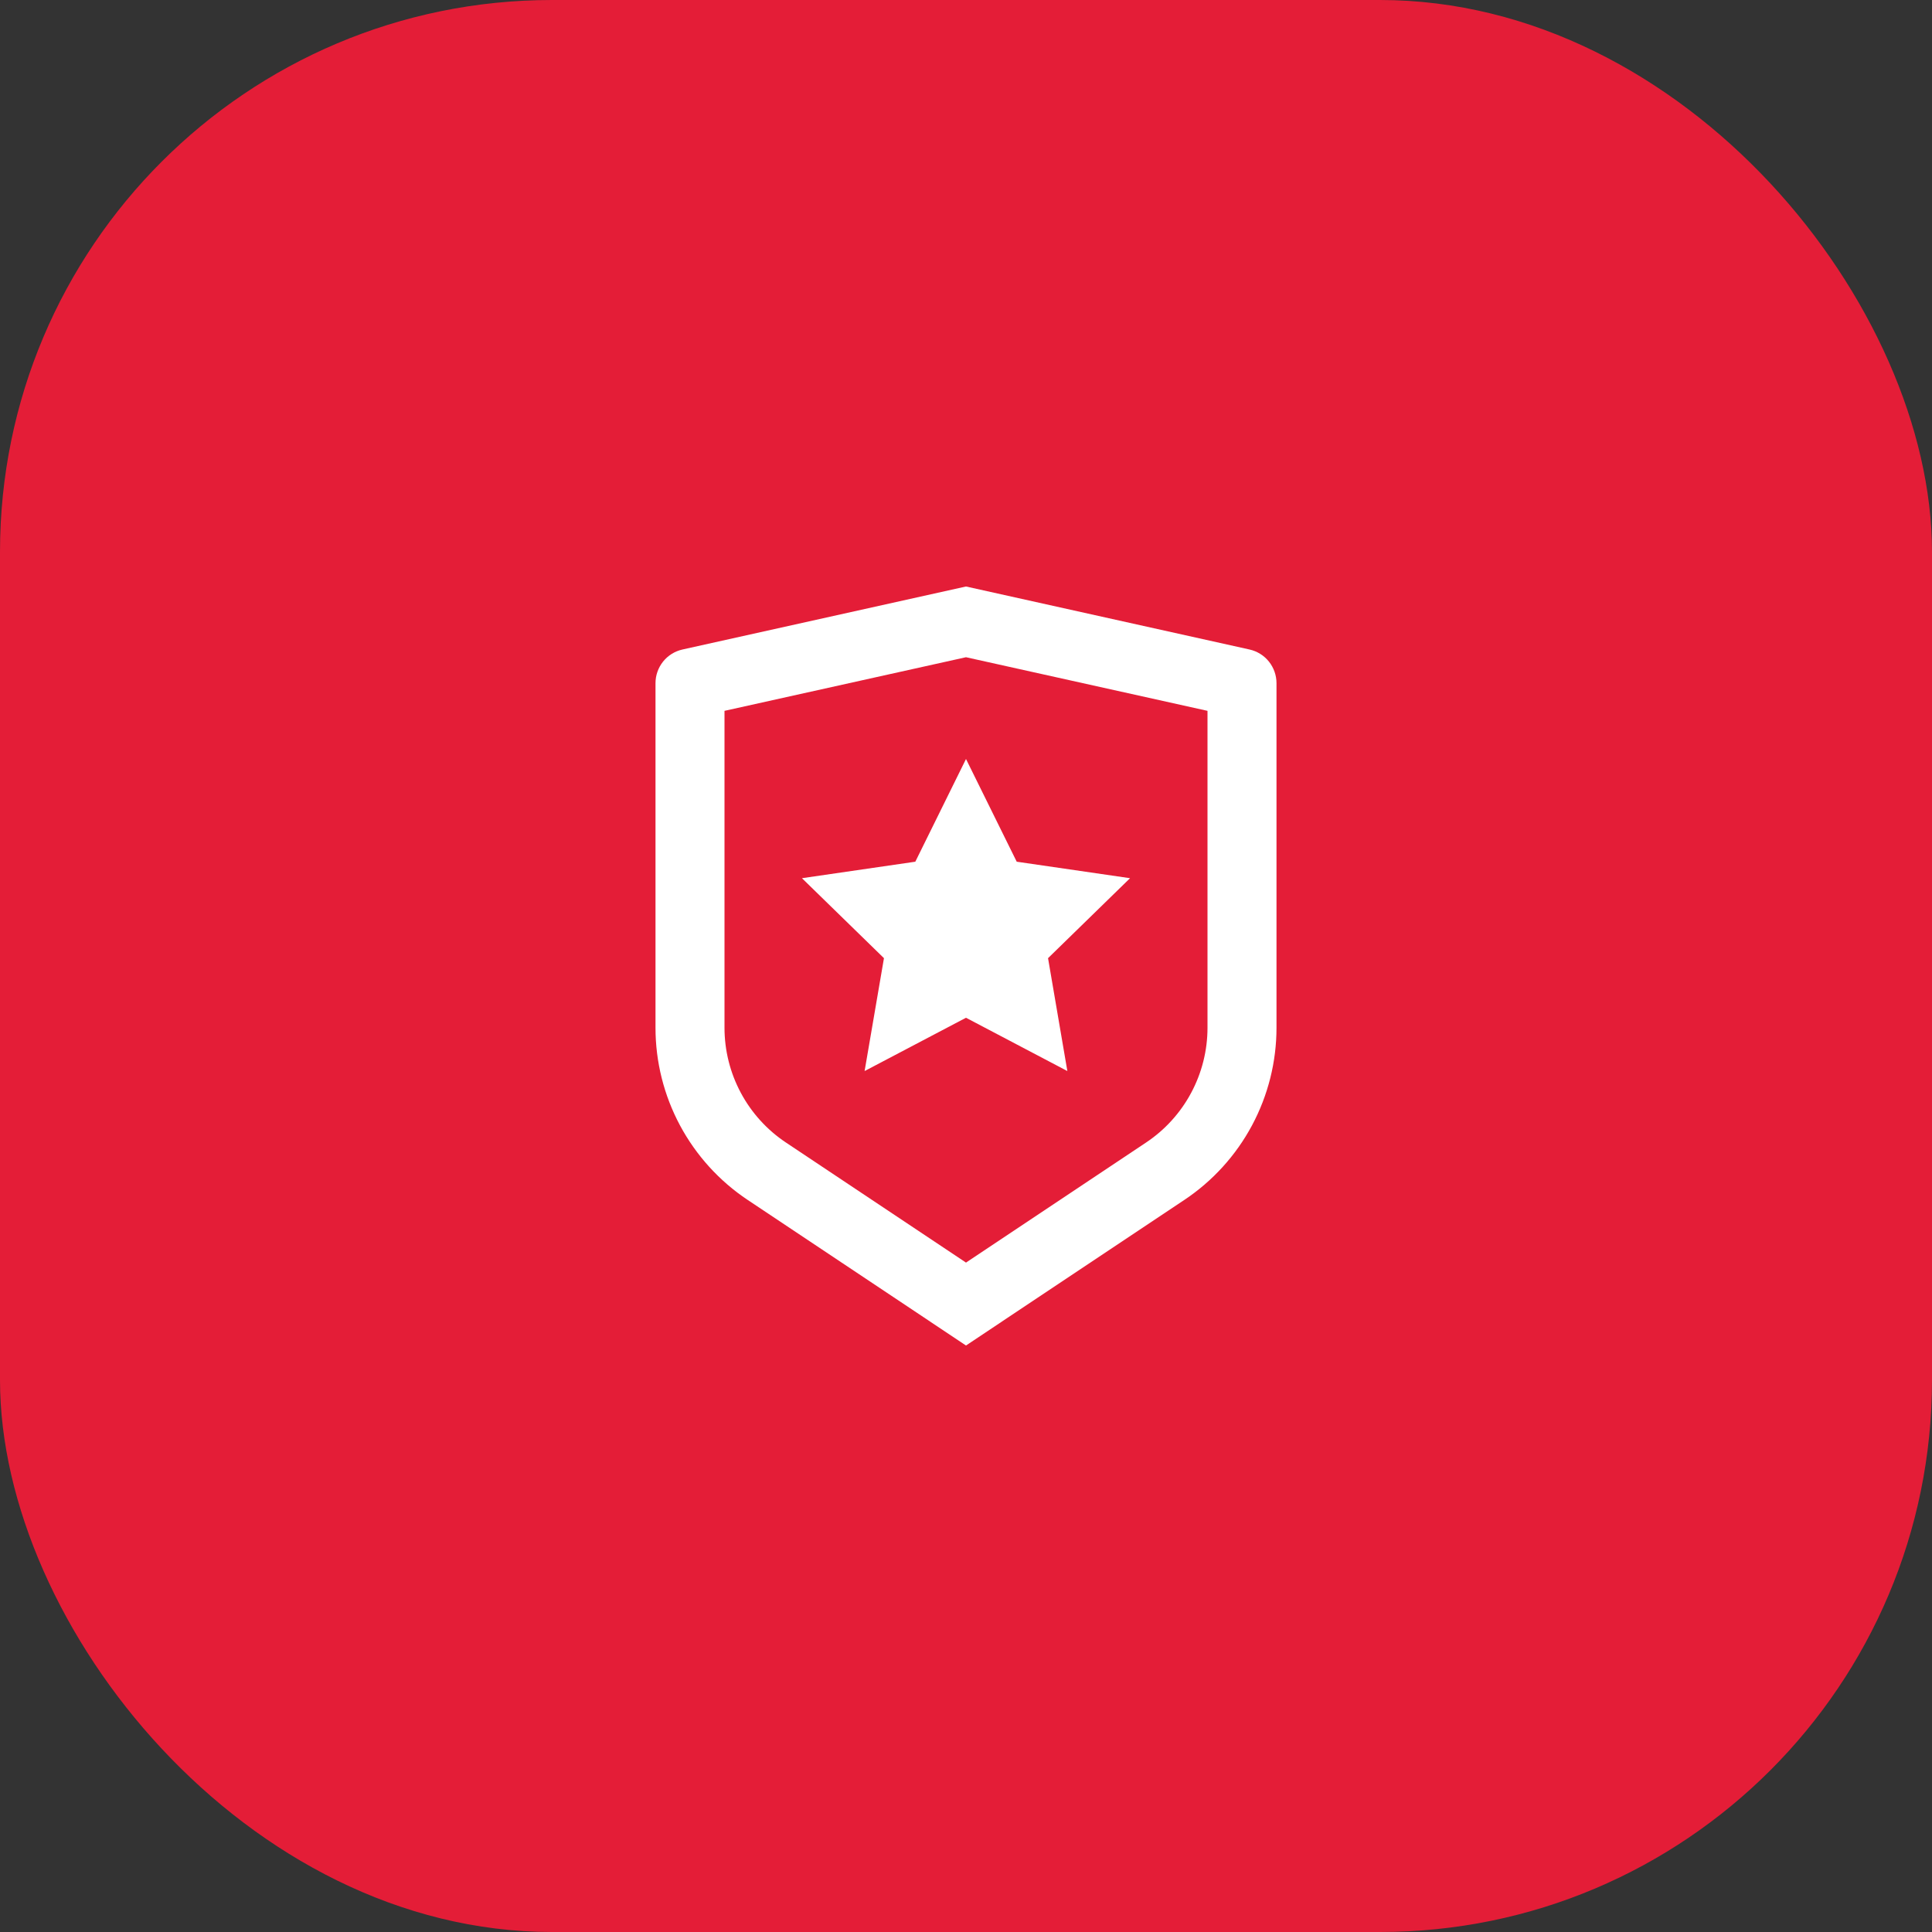
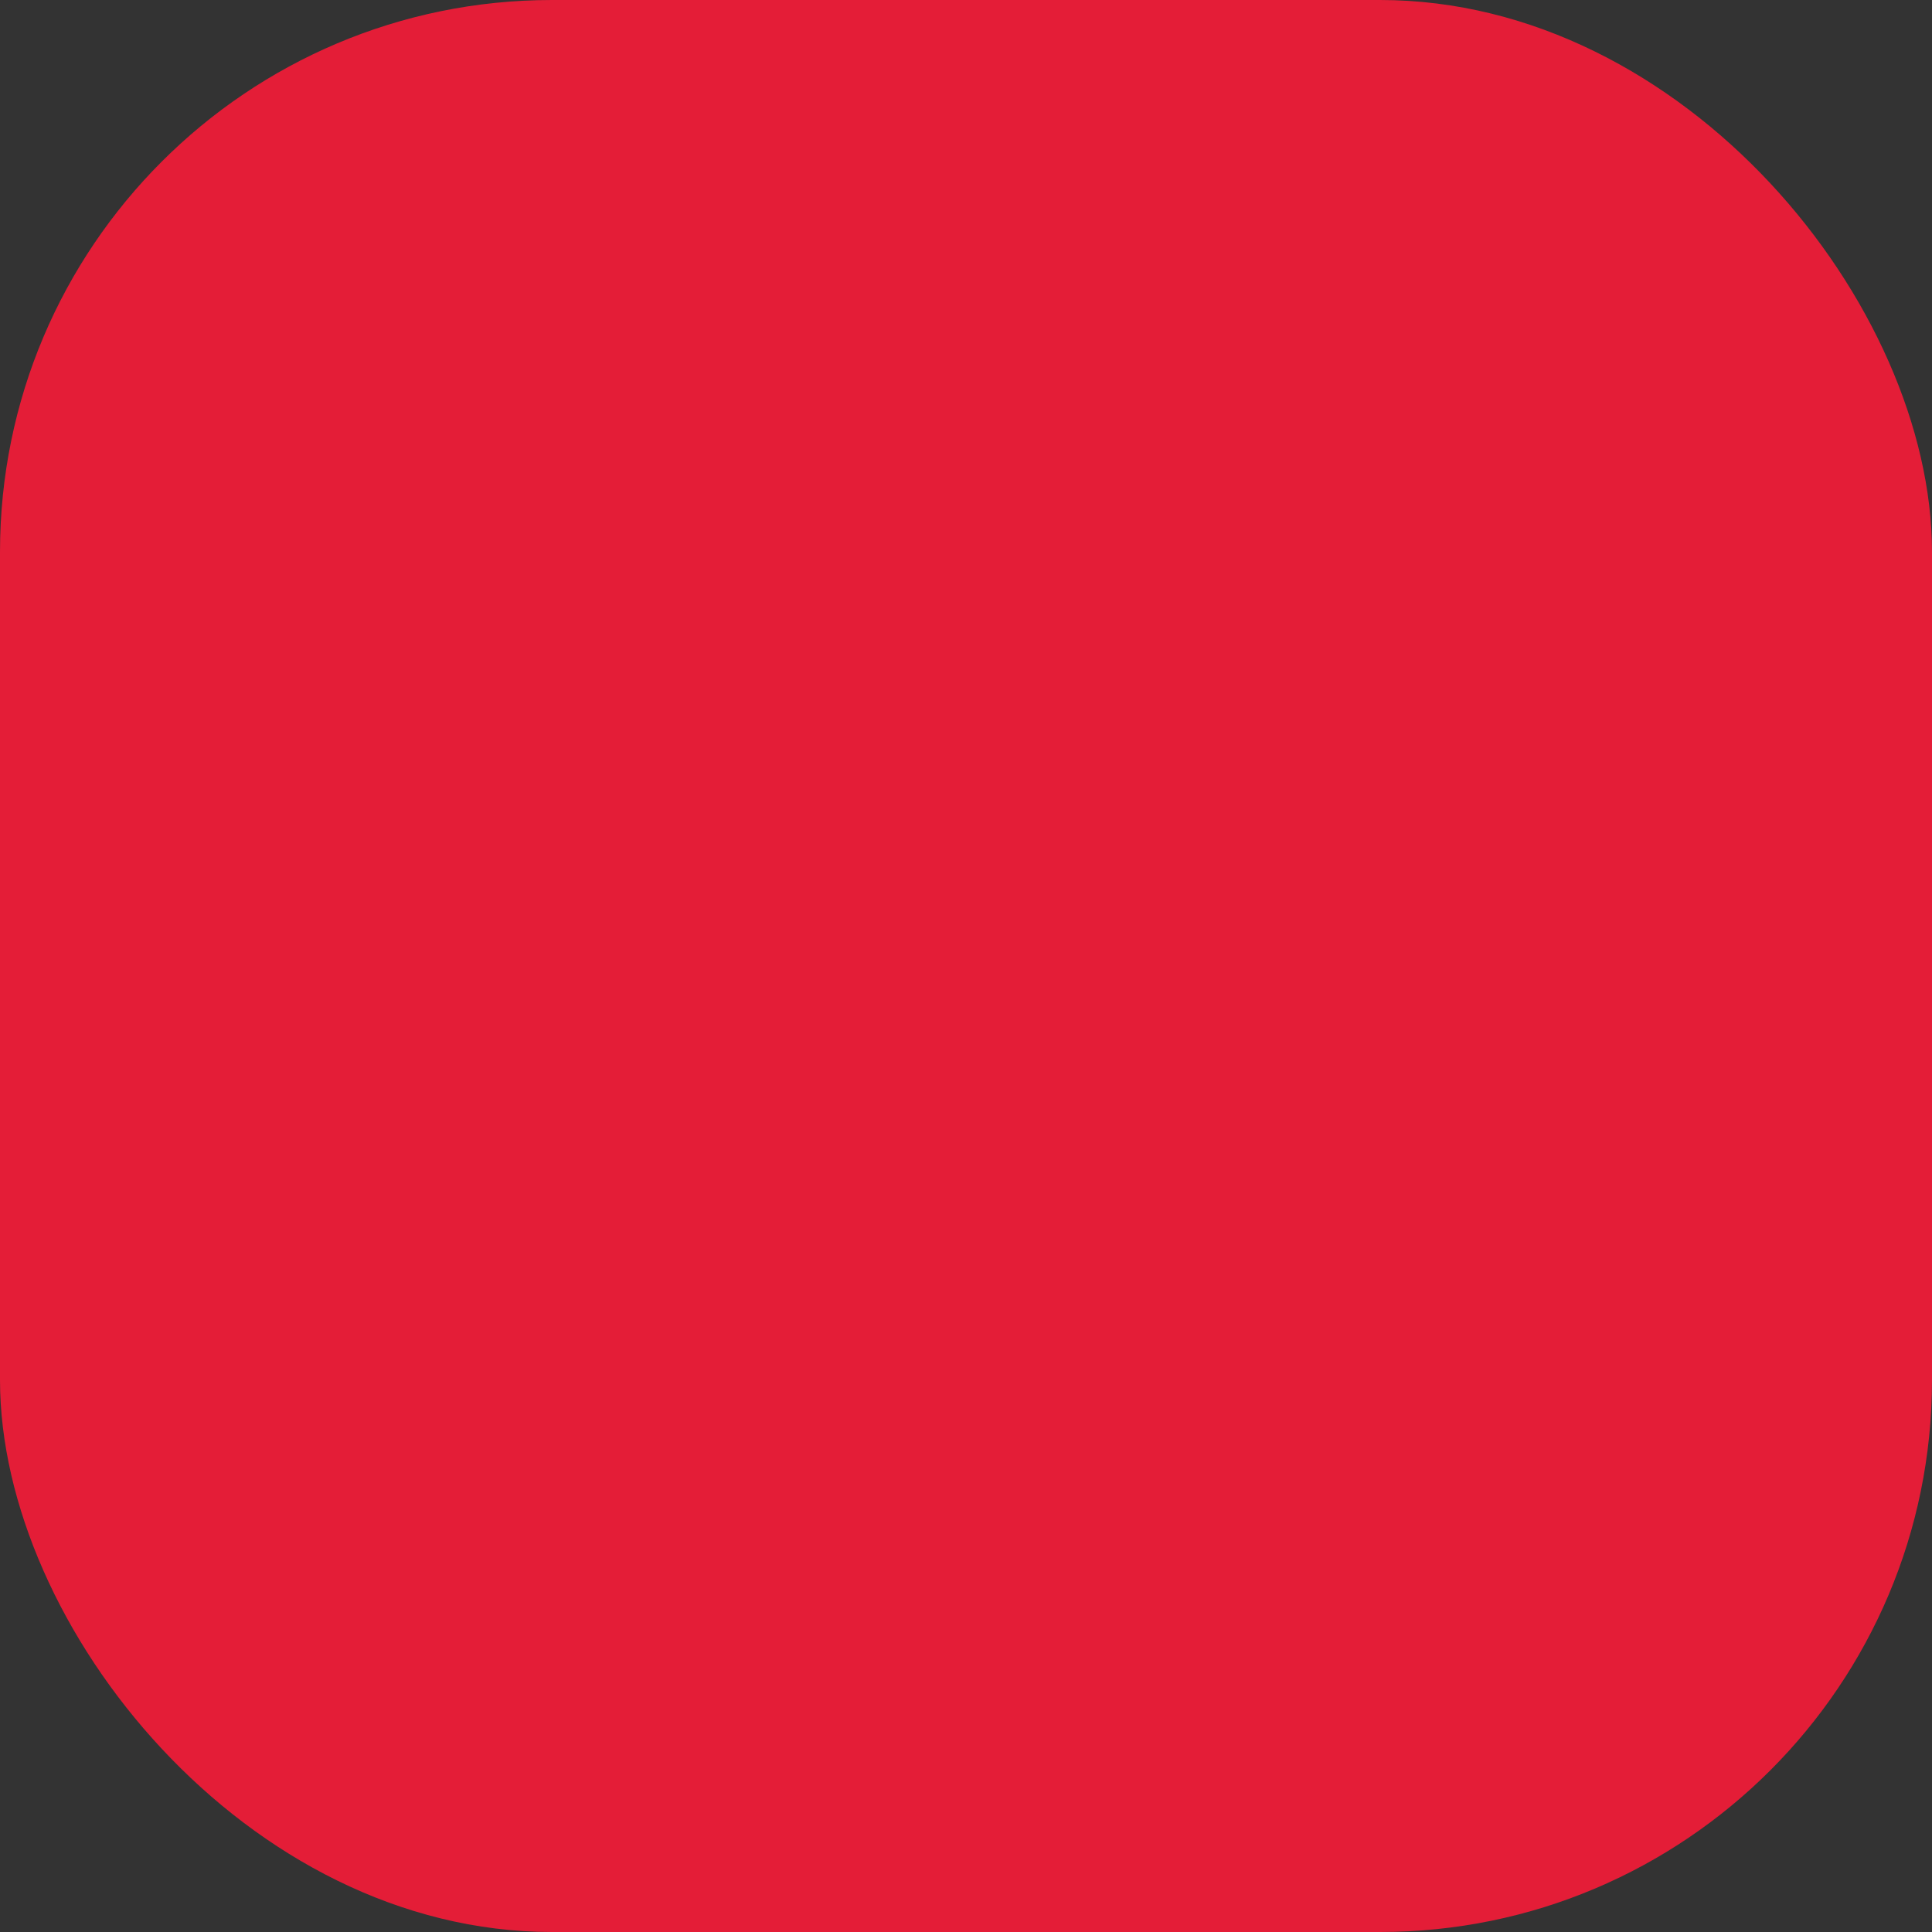
<svg xmlns="http://www.w3.org/2000/svg" width="56" height="56" viewBox="0 0 56 56" fill="none">
  <rect x="0" y="0" width="56" height="56" fill="#333333" stroke="none" />
  <rect width="56" height="56" rx="16" fill="#E41D37" />
  <g clip-path="url(#clip0_12317_18997)">
-     <path d="M21 20.604V29.789C21 30.448 21.163 31.096 21.473 31.676C21.784 32.257 22.233 32.752 22.781 33.117L28 36.597L33.219 33.117C33.767 32.752 34.216 32.257 34.526 31.677C34.837 31.096 35 30.448 35 29.79V20.604L28 19.05L21 20.604ZM19.783 18.826L28 17L36.217 18.826C36.439 18.875 36.638 18.999 36.78 19.176C36.922 19.354 37 19.575 37 19.802V29.789C37 30.777 36.756 31.749 36.29 32.62C35.824 33.491 35.15 34.233 34.328 34.781L28 39L21.672 34.781C20.85 34.233 20.177 33.491 19.71 32.62C19.244 31.75 19 30.778 19 29.79V19.802C19 19.575 19.078 19.354 19.22 19.176C19.362 18.999 19.561 18.875 19.783 18.826ZM28 29.5L25.061 31.045L25.622 27.773L23.245 25.455L26.531 24.977L28 22L29.47 24.977L32.755 25.455L30.378 27.773L30.938 31.045L28 29.5Z" fill="white" />
-   </g>
+     </g>
  <defs>
    <clipPath id="clip0_12317_18997">
-       <rect width="24" height="24" fill="white" transform="translate(16 16)" />
-     </clipPath>
+       </clipPath>
  </defs>
</svg>